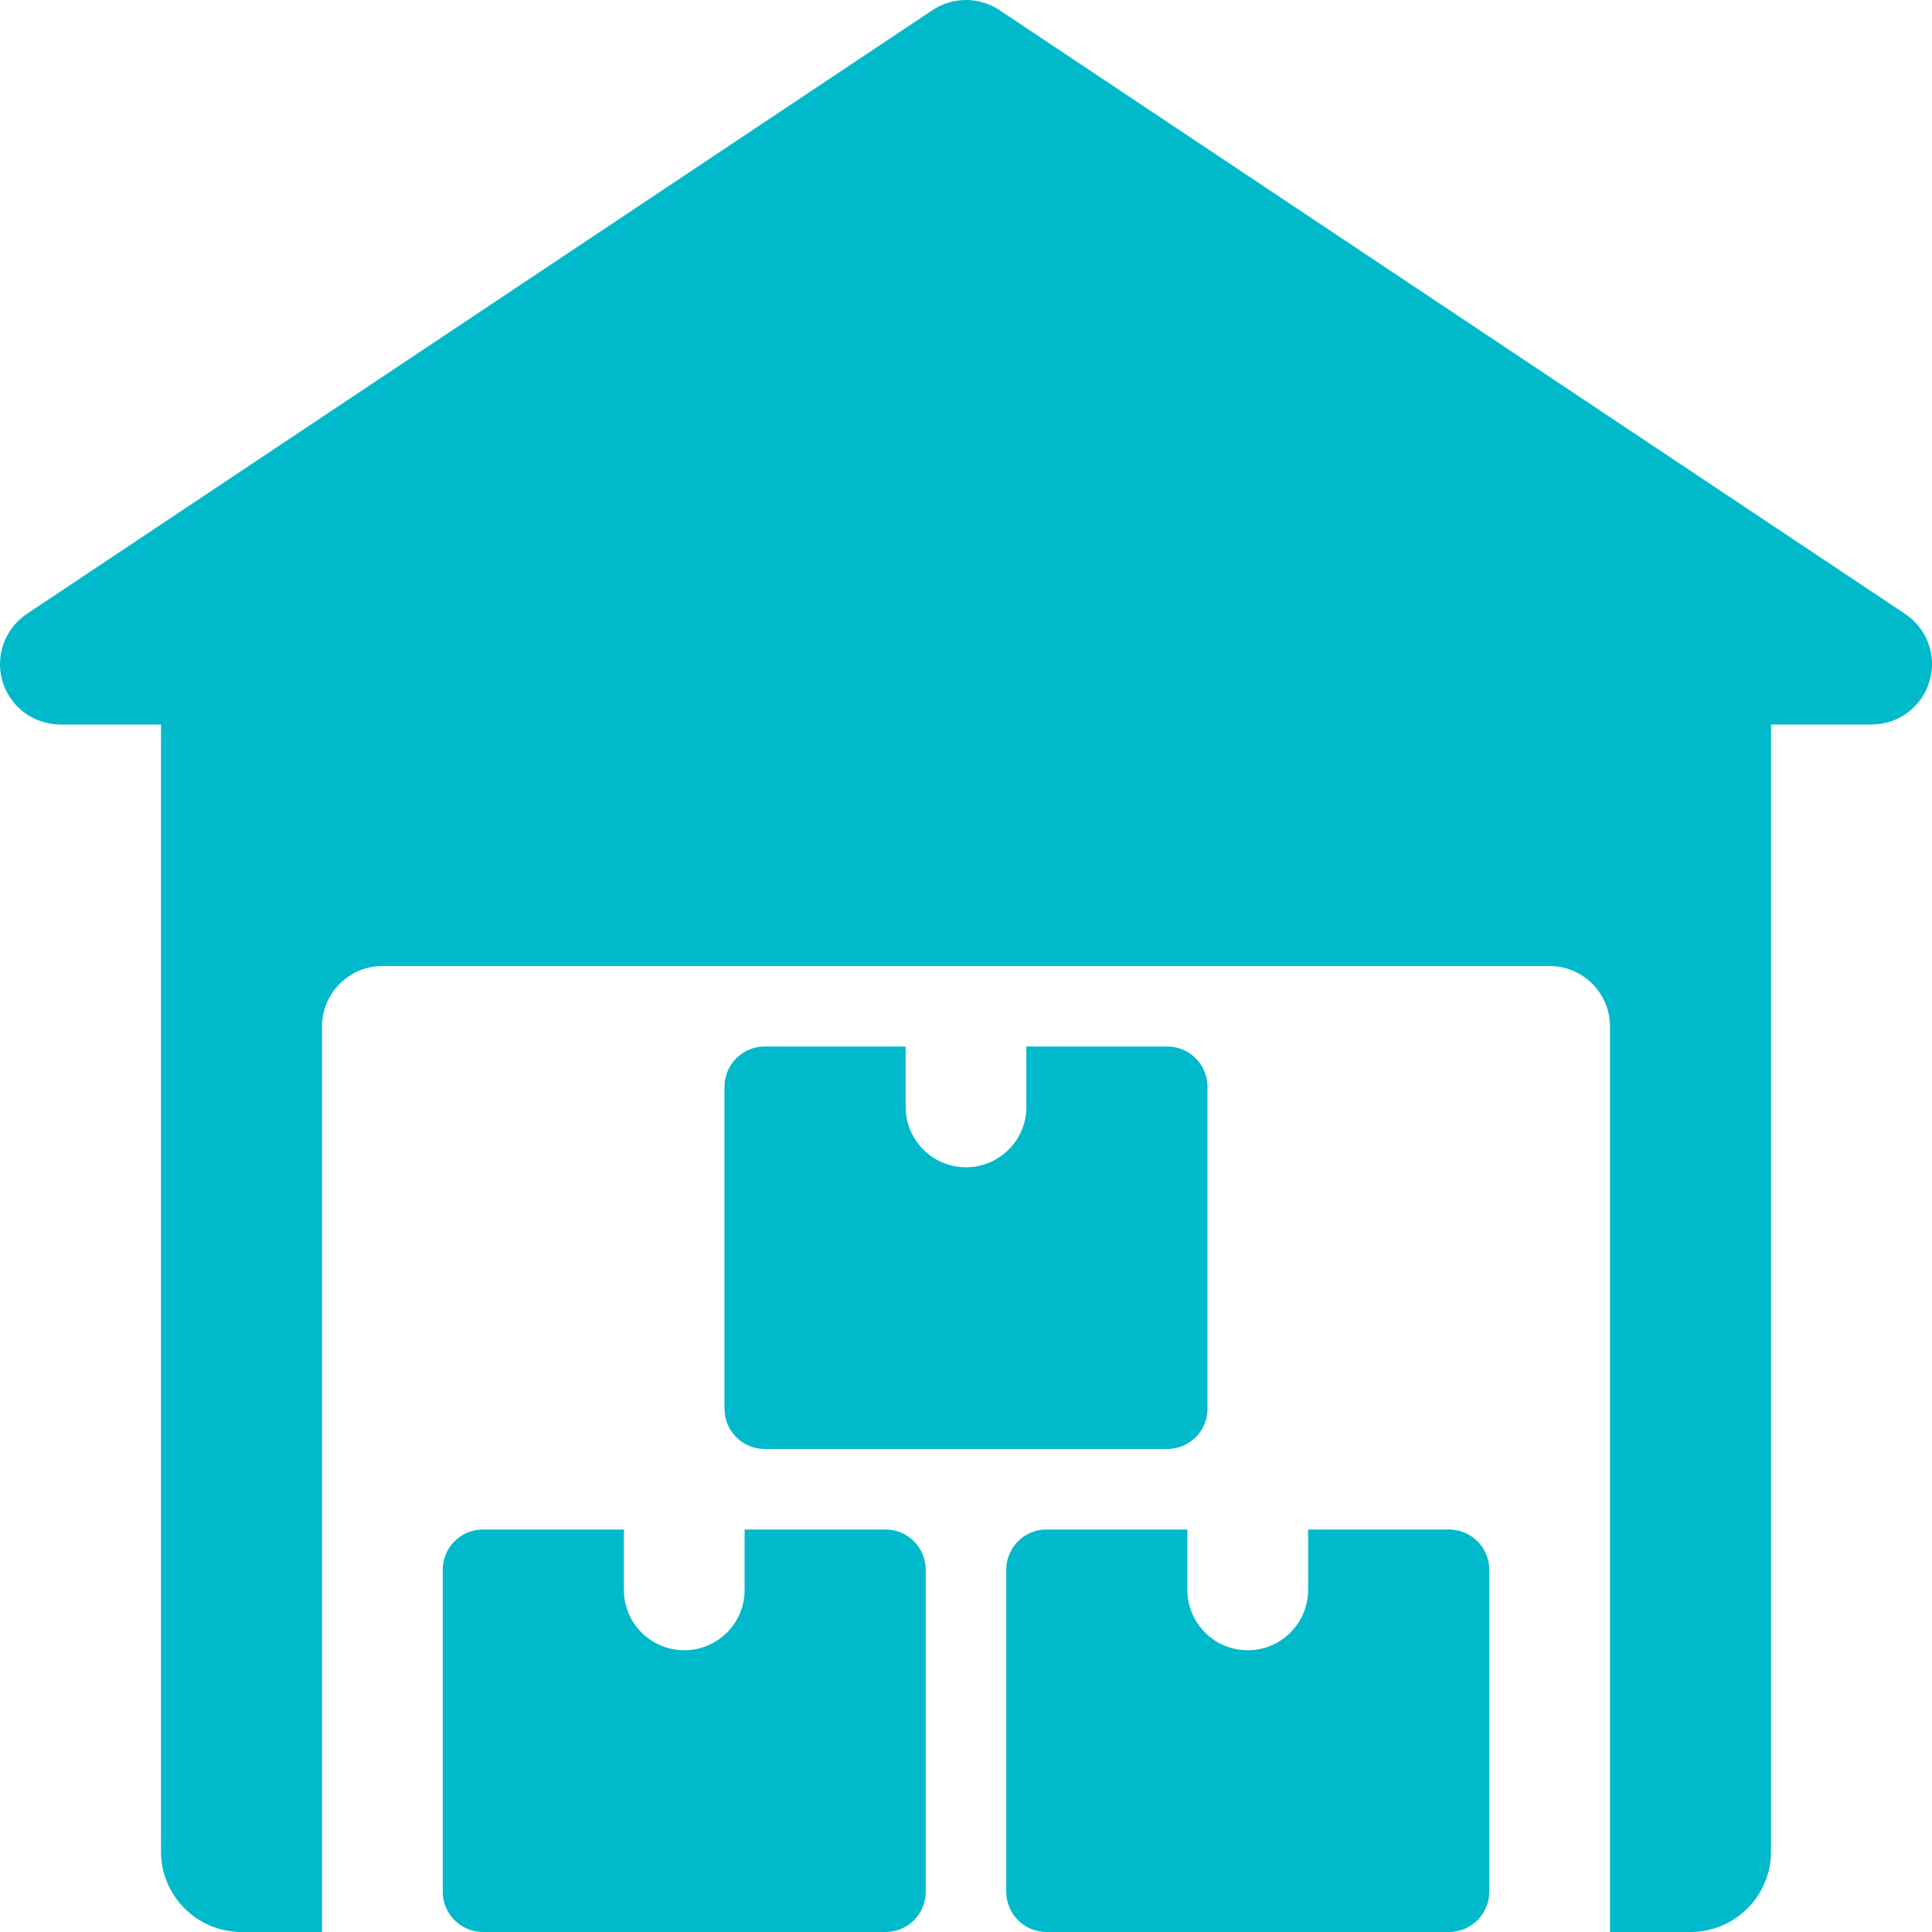
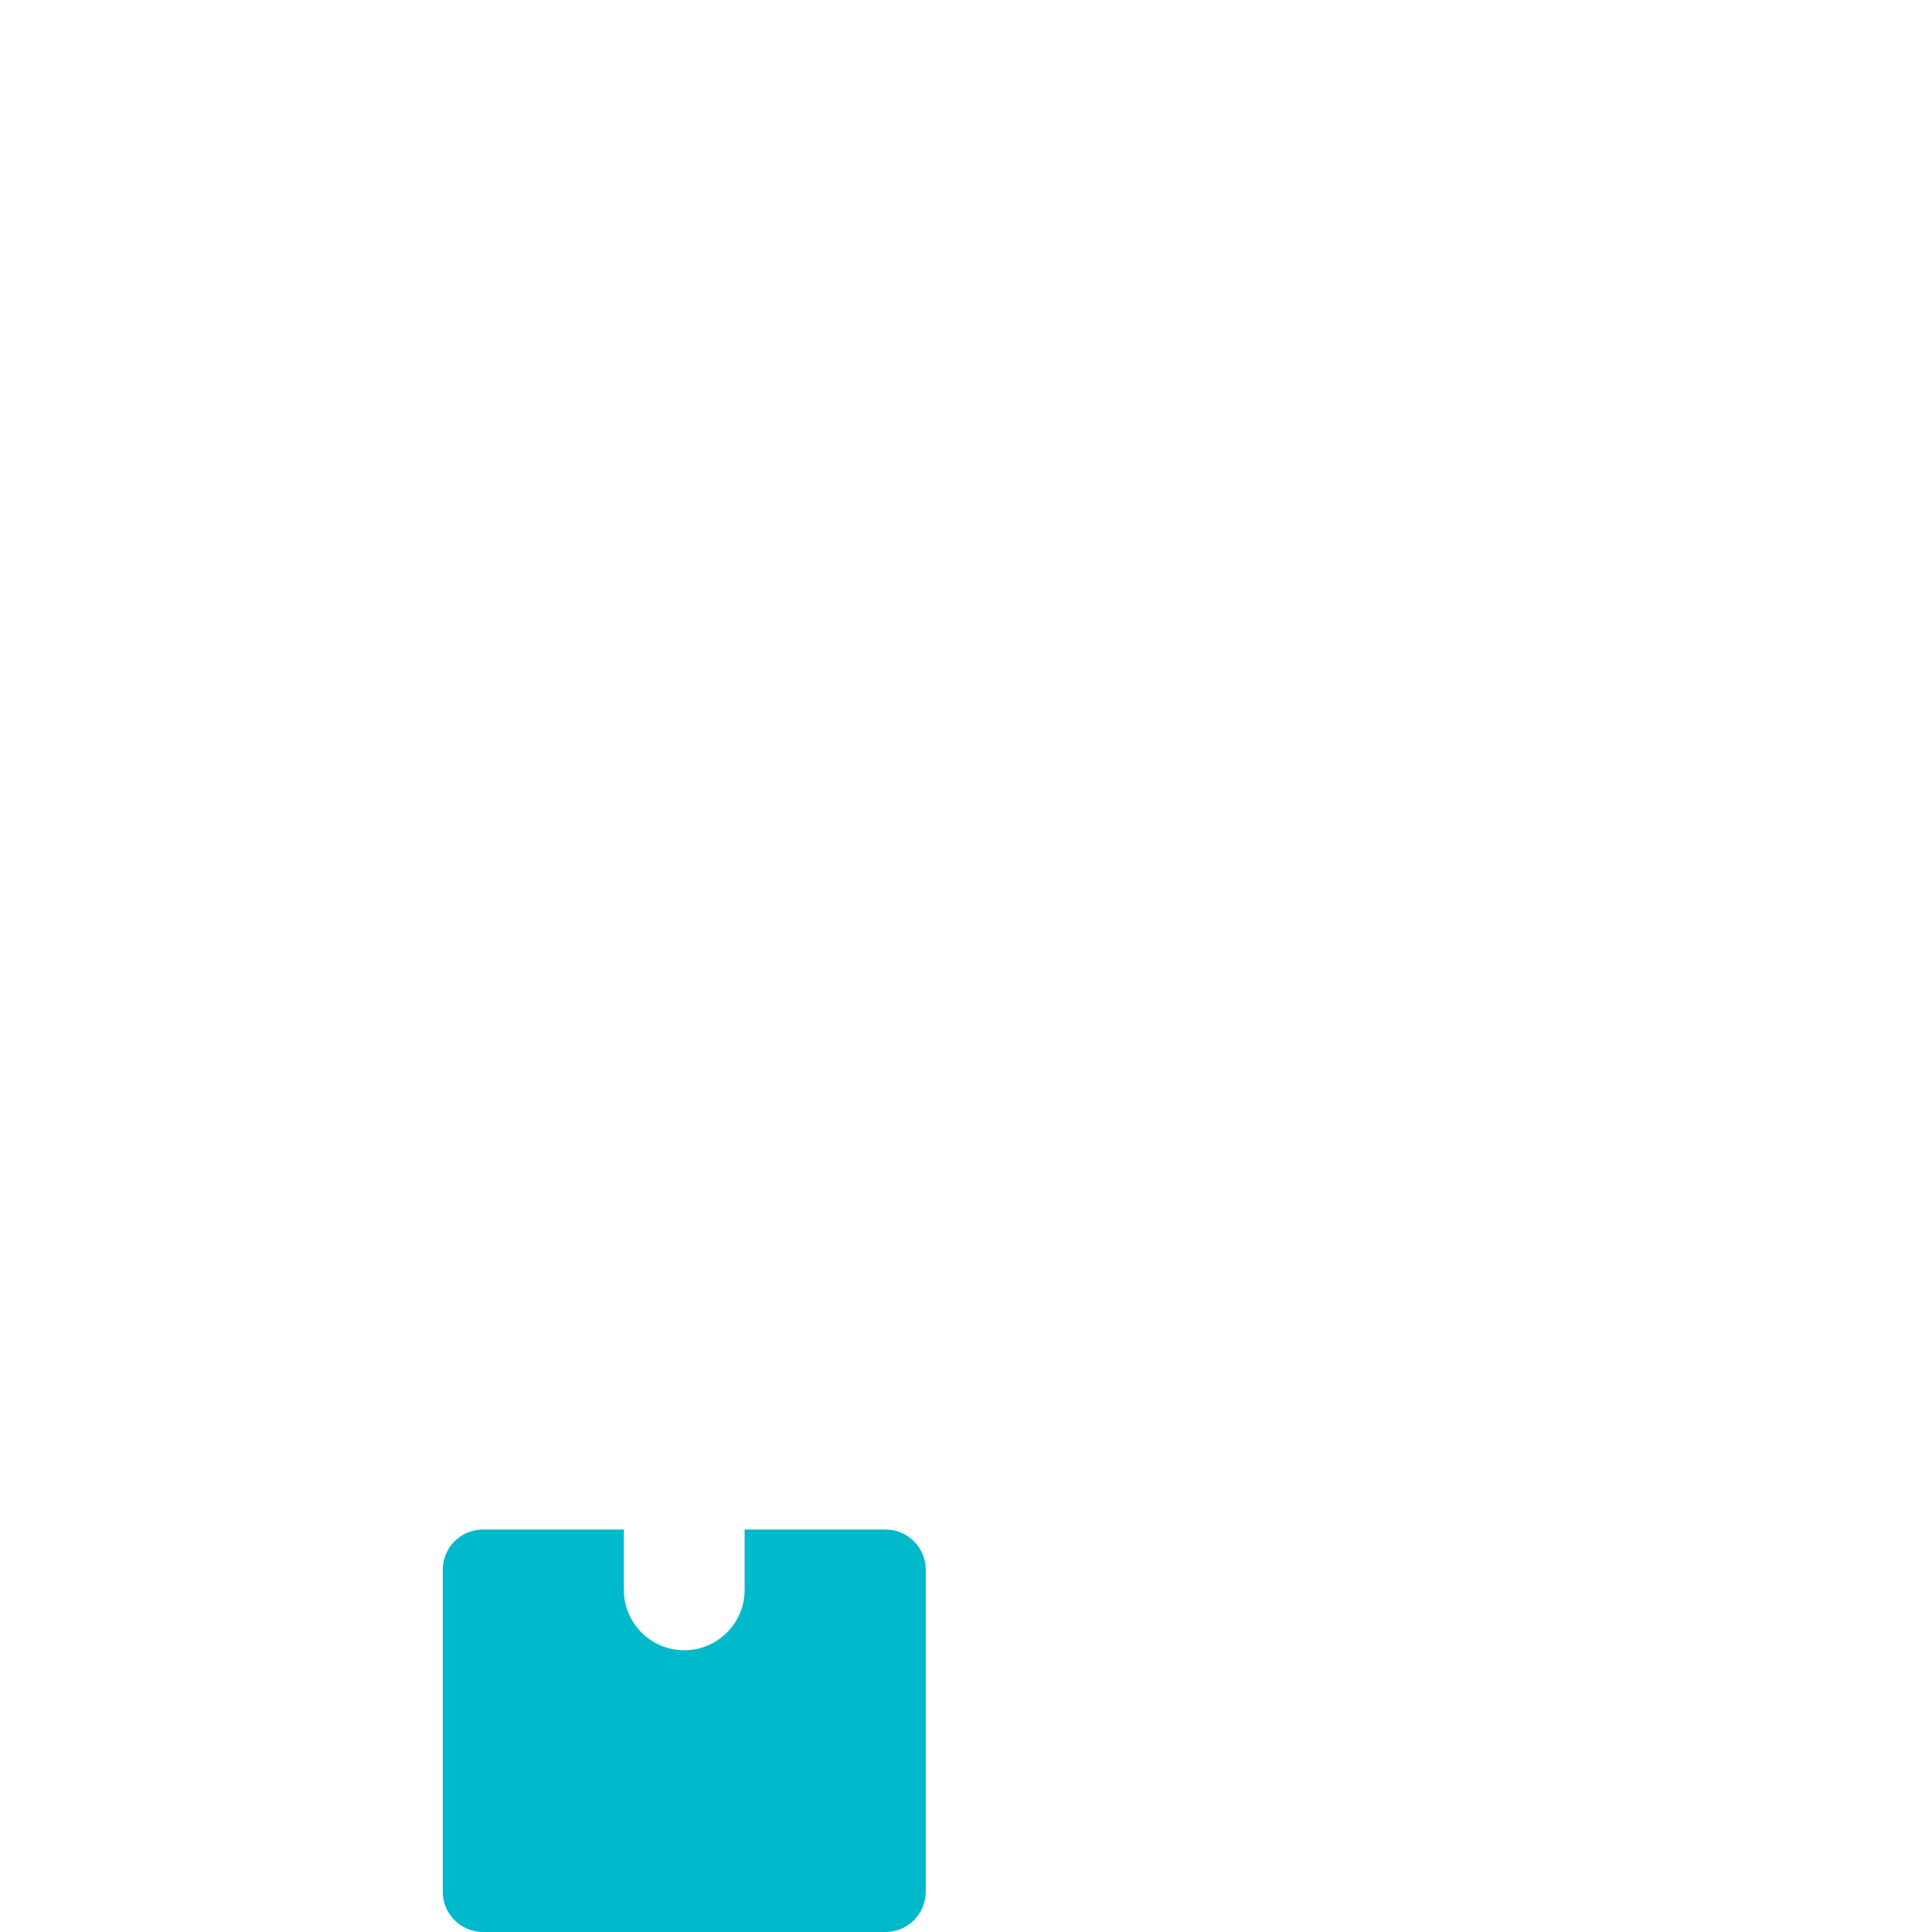
<svg xmlns="http://www.w3.org/2000/svg" version="1.1" width="512" height="512" x="0" y="0" viewBox="0 0 24 24" style="enable-background:new 0 0 512 512" xml:space="preserve" class="">
  <g>
-     <path d="m23.666 7.626-11.25-7.5c-.252-.168-.58-.168-.832 0l-11.25 7.5c-.275.183-.397.525-.302.841s.387.533.718.533h1.25v14c0 .552.448 1 1 1h1v-11.25c0-.413.338-.75.75-.75h14.5c.413 0 .75.337.75.75v11.25h1c.552 0 1-.448 1-1v-14h1.25c.331 0 .622-.216.718-.533s-.027-.658-.302-.841z" fill="#00B9CA" data-original="#000000" class="" />
    <path d="m9.25 19v.75c0 .414-.336.75-.75.75s-.75-.336-.75-.75v-.75h-1.75c-.276 0-.5.224-.5.5v4c0 .276.224.5.5.5h5c.276 0 .5-.224.5-.5v-4c0-.276-.224-.5-.5-.5z" fill="#00B9CA" data-original="#000000" class="" />
-     <path d="m16.25 19v.75c0 .414-.336.75-.75.75s-.75-.336-.75-.75v-.75h-1.75c-.276 0-.5.224-.5.5v4c0 .276.224.5.5.5h5c.276 0 .5-.224.5-.5v-4c0-.276-.224-.5-.5-.5z" fill="#00B9CA" data-original="#000000" class="" />
-     <path d="m12.75 13v.75c0 .414-.336.75-.75.75s-.75-.336-.75-.75v-.75h-1.75c-.276 0-.5.224-.5.5v4c0 .276.224.5.5.5h5c.276 0 .5-.224.5-.5v-4c0-.276-.224-.5-.5-.5z" fill="#00B9CA" data-original="#000000" class="" />
  </g>
</svg>